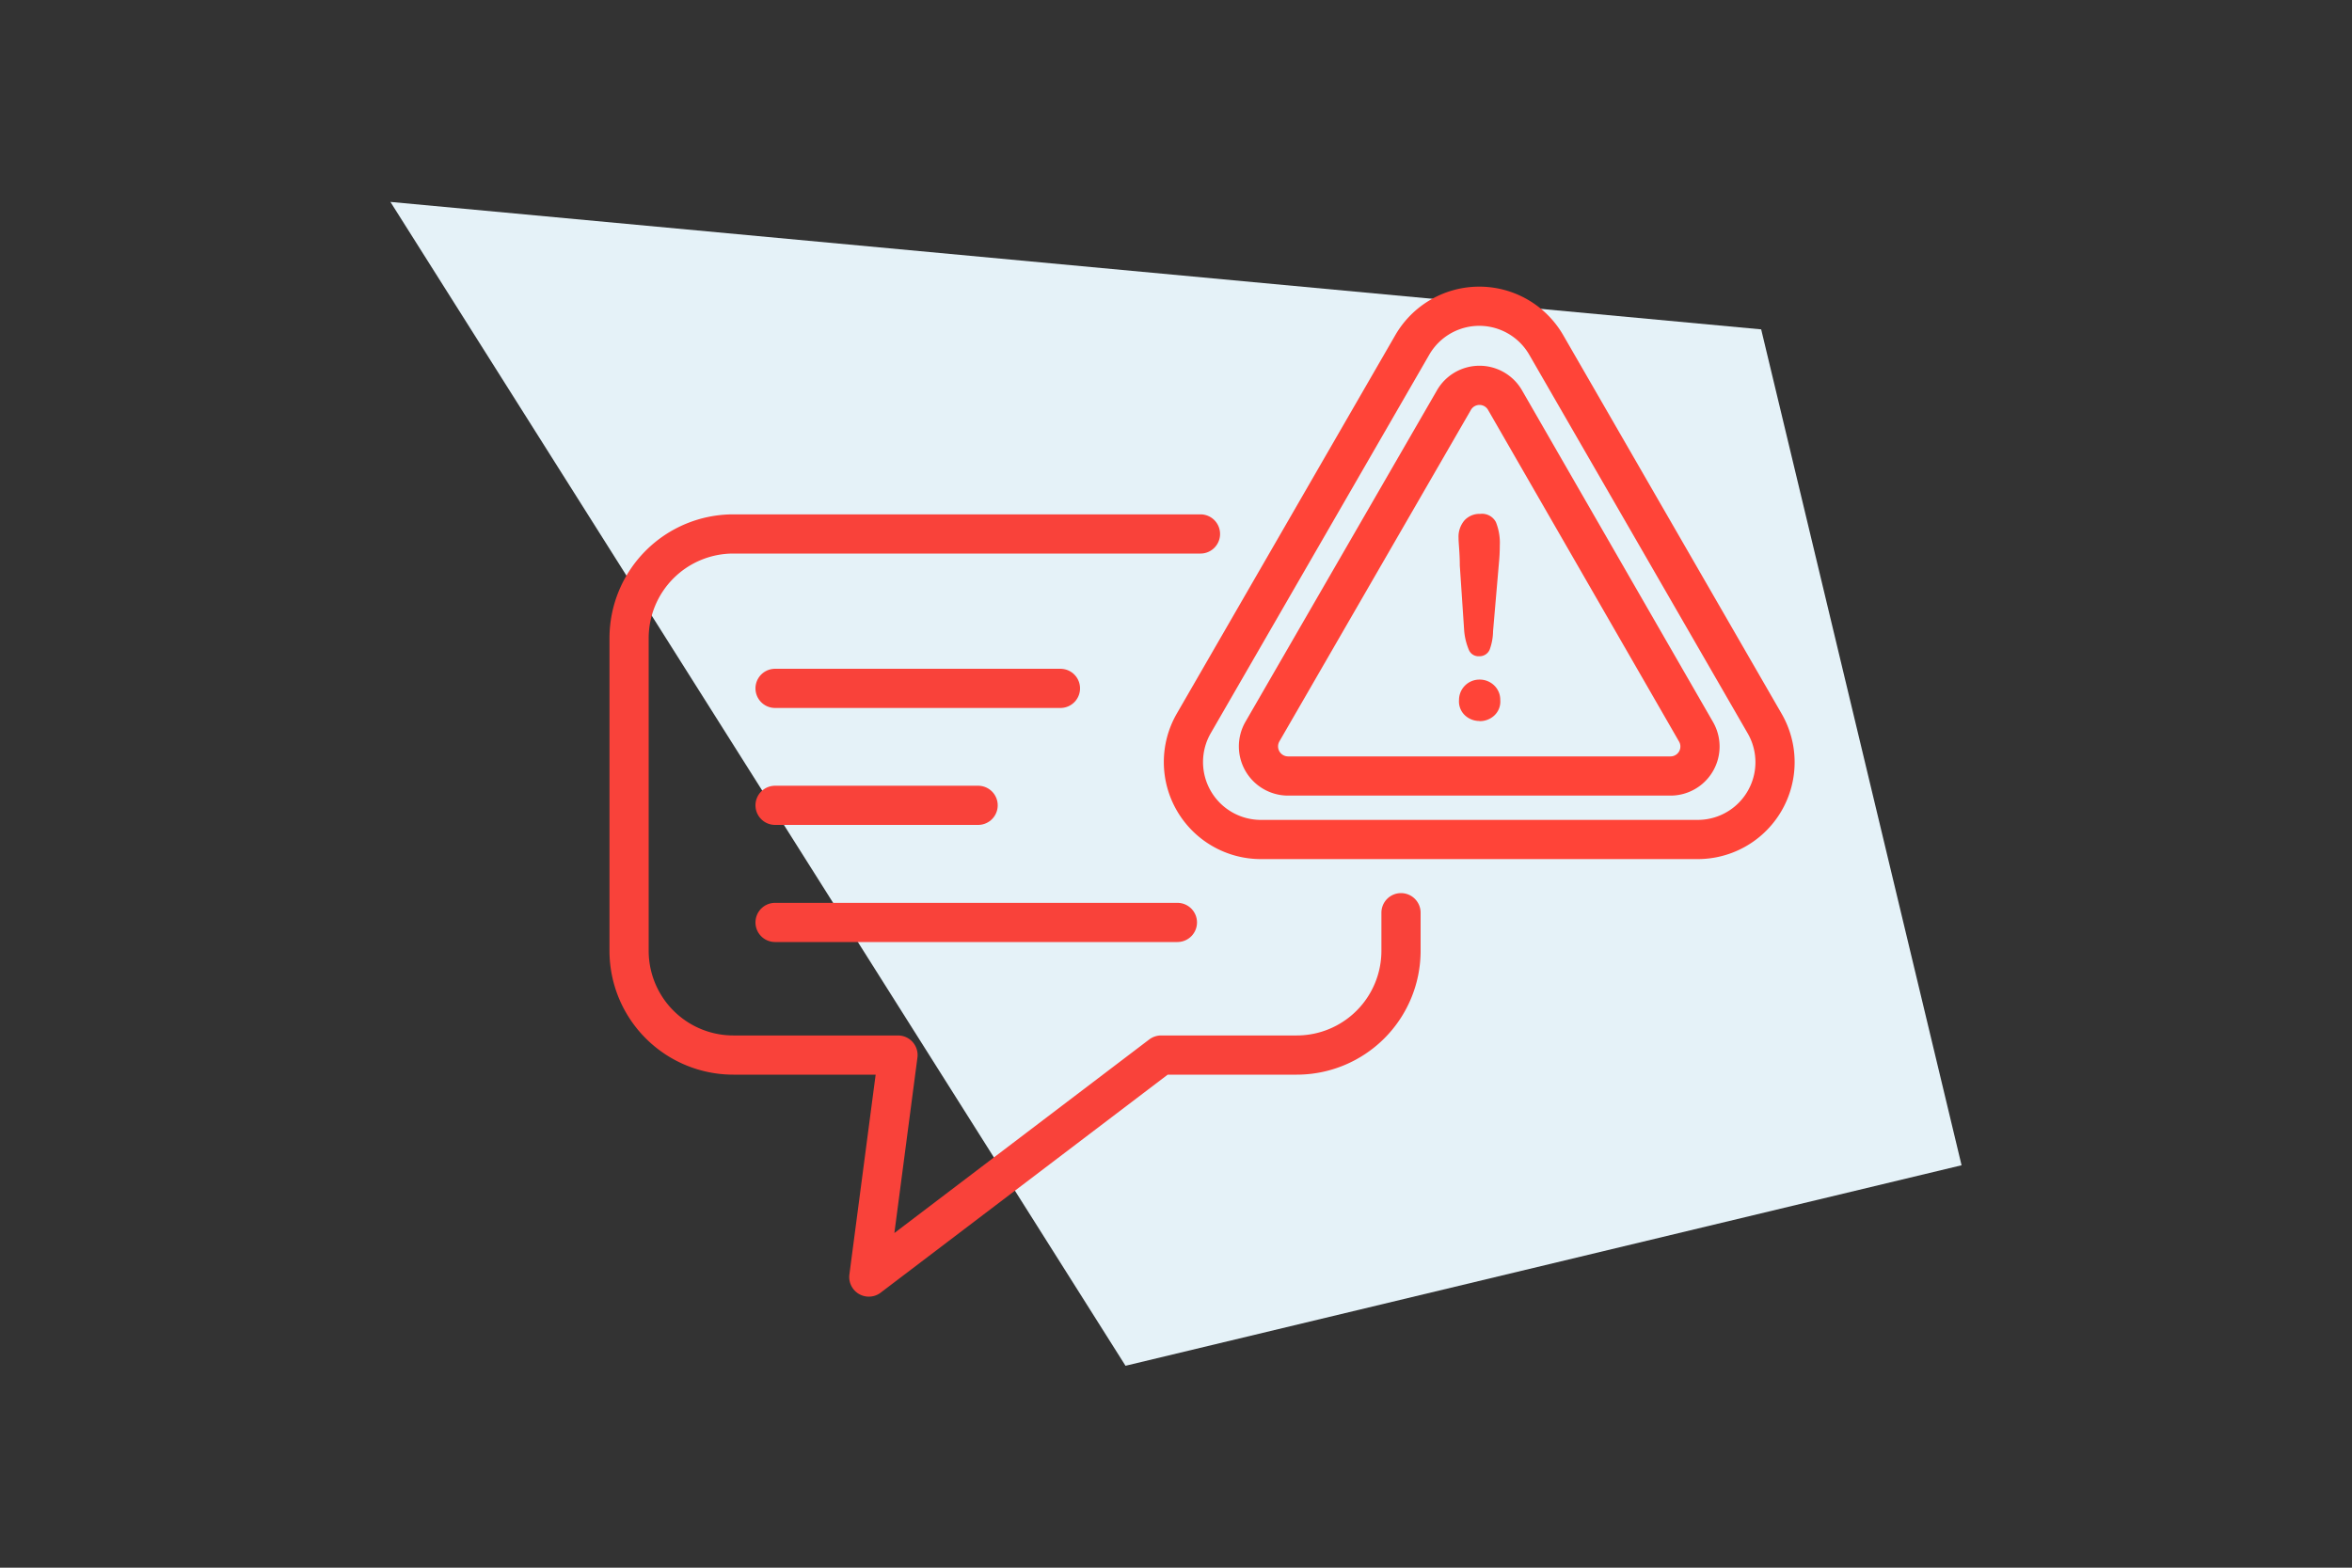
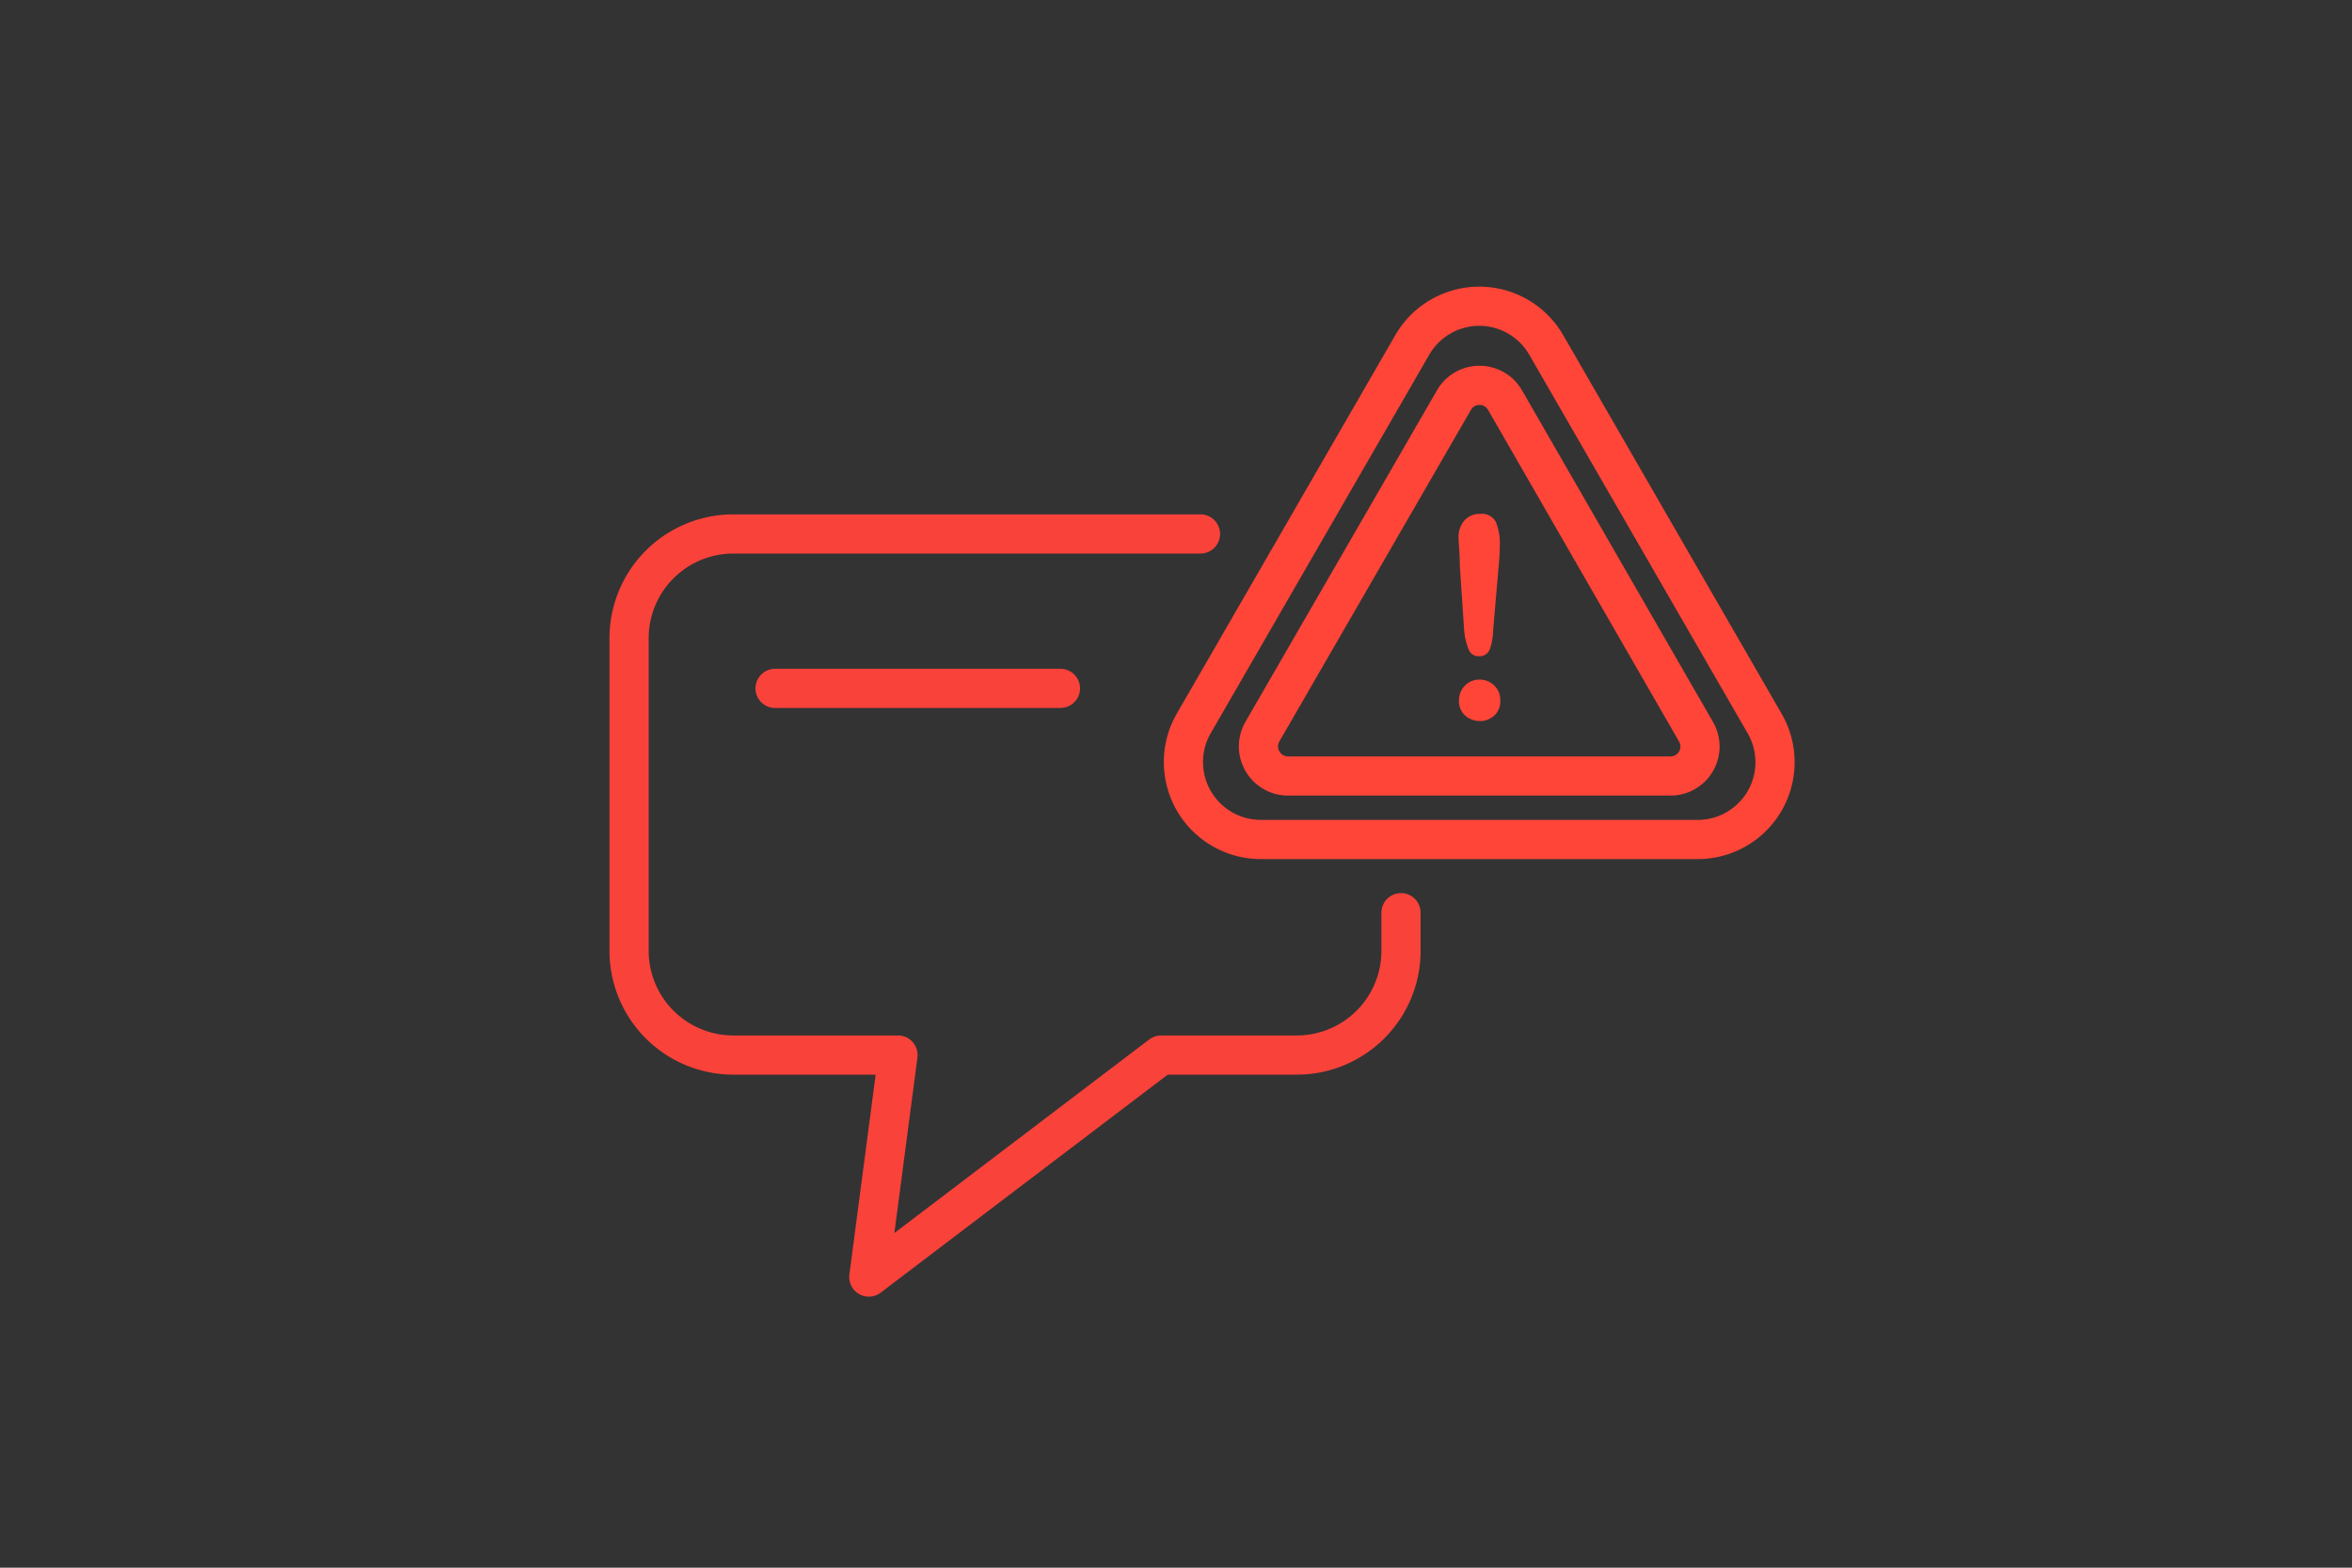
<svg xmlns="http://www.w3.org/2000/svg" id="Layer_1" data-name="Layer 1" viewBox="0 0 150 100">
  <rect x="0" y="0" width="150" height="100" fill="#333333" stroke="none" />
  <defs>
    <style>.cls-1{fill:#e5f2f8;}.cls-2{fill:#e5f7fb;}.cls-2,.cls-3{stroke:#f9423a;}.cls-2,.cls-3,.cls-4{stroke-linecap:round;stroke-linejoin:round;stroke-width:2.5px;}.cls-3,.cls-4{fill:none;}.cls-4{stroke:#ff4438;}.cls-5{fill:#ff4438;}</style>
  </defs>
-   <polygon class="cls-1" points="112.32 21.01 125.1 74.33 71.78 87.12 24.9 12.88 112.32 21.01" />
  <line class="cls-2" x1="49.43" y1="43.91" x2="67.63" y2="43.91" />
-   <line class="cls-2" x1="49.43" y1="51.37" x2="62.38" y2="51.37" />
-   <line class="cls-2" x1="49.43" y1="58.84" x2="75.09" y2="58.84" />
  <path class="cls-3" d="M76.56,34.06H46.77a6.65,6.65,0,0,0-6.65,6.65V60.65a6.65,6.65,0,0,0,6.65,6.65h10.5L55.41,81.46,74.05,67.3H82.7a6.65,6.65,0,0,0,6.65-6.65V58.22" />
  <path class="cls-4" d="M92.71,25.55,80.51,46.67a1.89,1.89,0,0,0,1.63,2.83h24.39a1.88,1.88,0,0,0,1.63-2.83L96,25.55A1.88,1.88,0,0,0,92.71,25.55Z" />
  <path class="cls-5" d="M93.38,40.25l-.28-4.18c0-.81-.08-1.4-.08-1.75a1.61,1.61,0,0,1,.38-1.13,1.3,1.3,0,0,1,1-.41,1,1,0,0,1,1,.52,3.53,3.53,0,0,1,.25,1.5q0,.57-.06,1.17l-.37,4.3A3.51,3.51,0,0,1,95,41.45a.7.7,0,0,1-.67.41.66.66,0,0,1-.65-.4A4,4,0,0,1,93.38,40.25Zm1,5.74a1.35,1.35,0,0,1-.93-.34,1.21,1.21,0,0,1-.4-1,1.3,1.3,0,0,1,1.31-1.3,1.32,1.32,0,0,1,.94.38,1.26,1.26,0,0,1,.38.92,1.21,1.21,0,0,1-.39,1A1.35,1.35,0,0,1,94.35,46Z" />
  <path class="cls-4" d="M90.07,22,76.13,46.15a4.94,4.94,0,0,0,4.28,7.4h27.86a4.93,4.93,0,0,0,4.27-7.4L98.61,22A4.93,4.93,0,0,0,90.07,22Z" />
</svg>